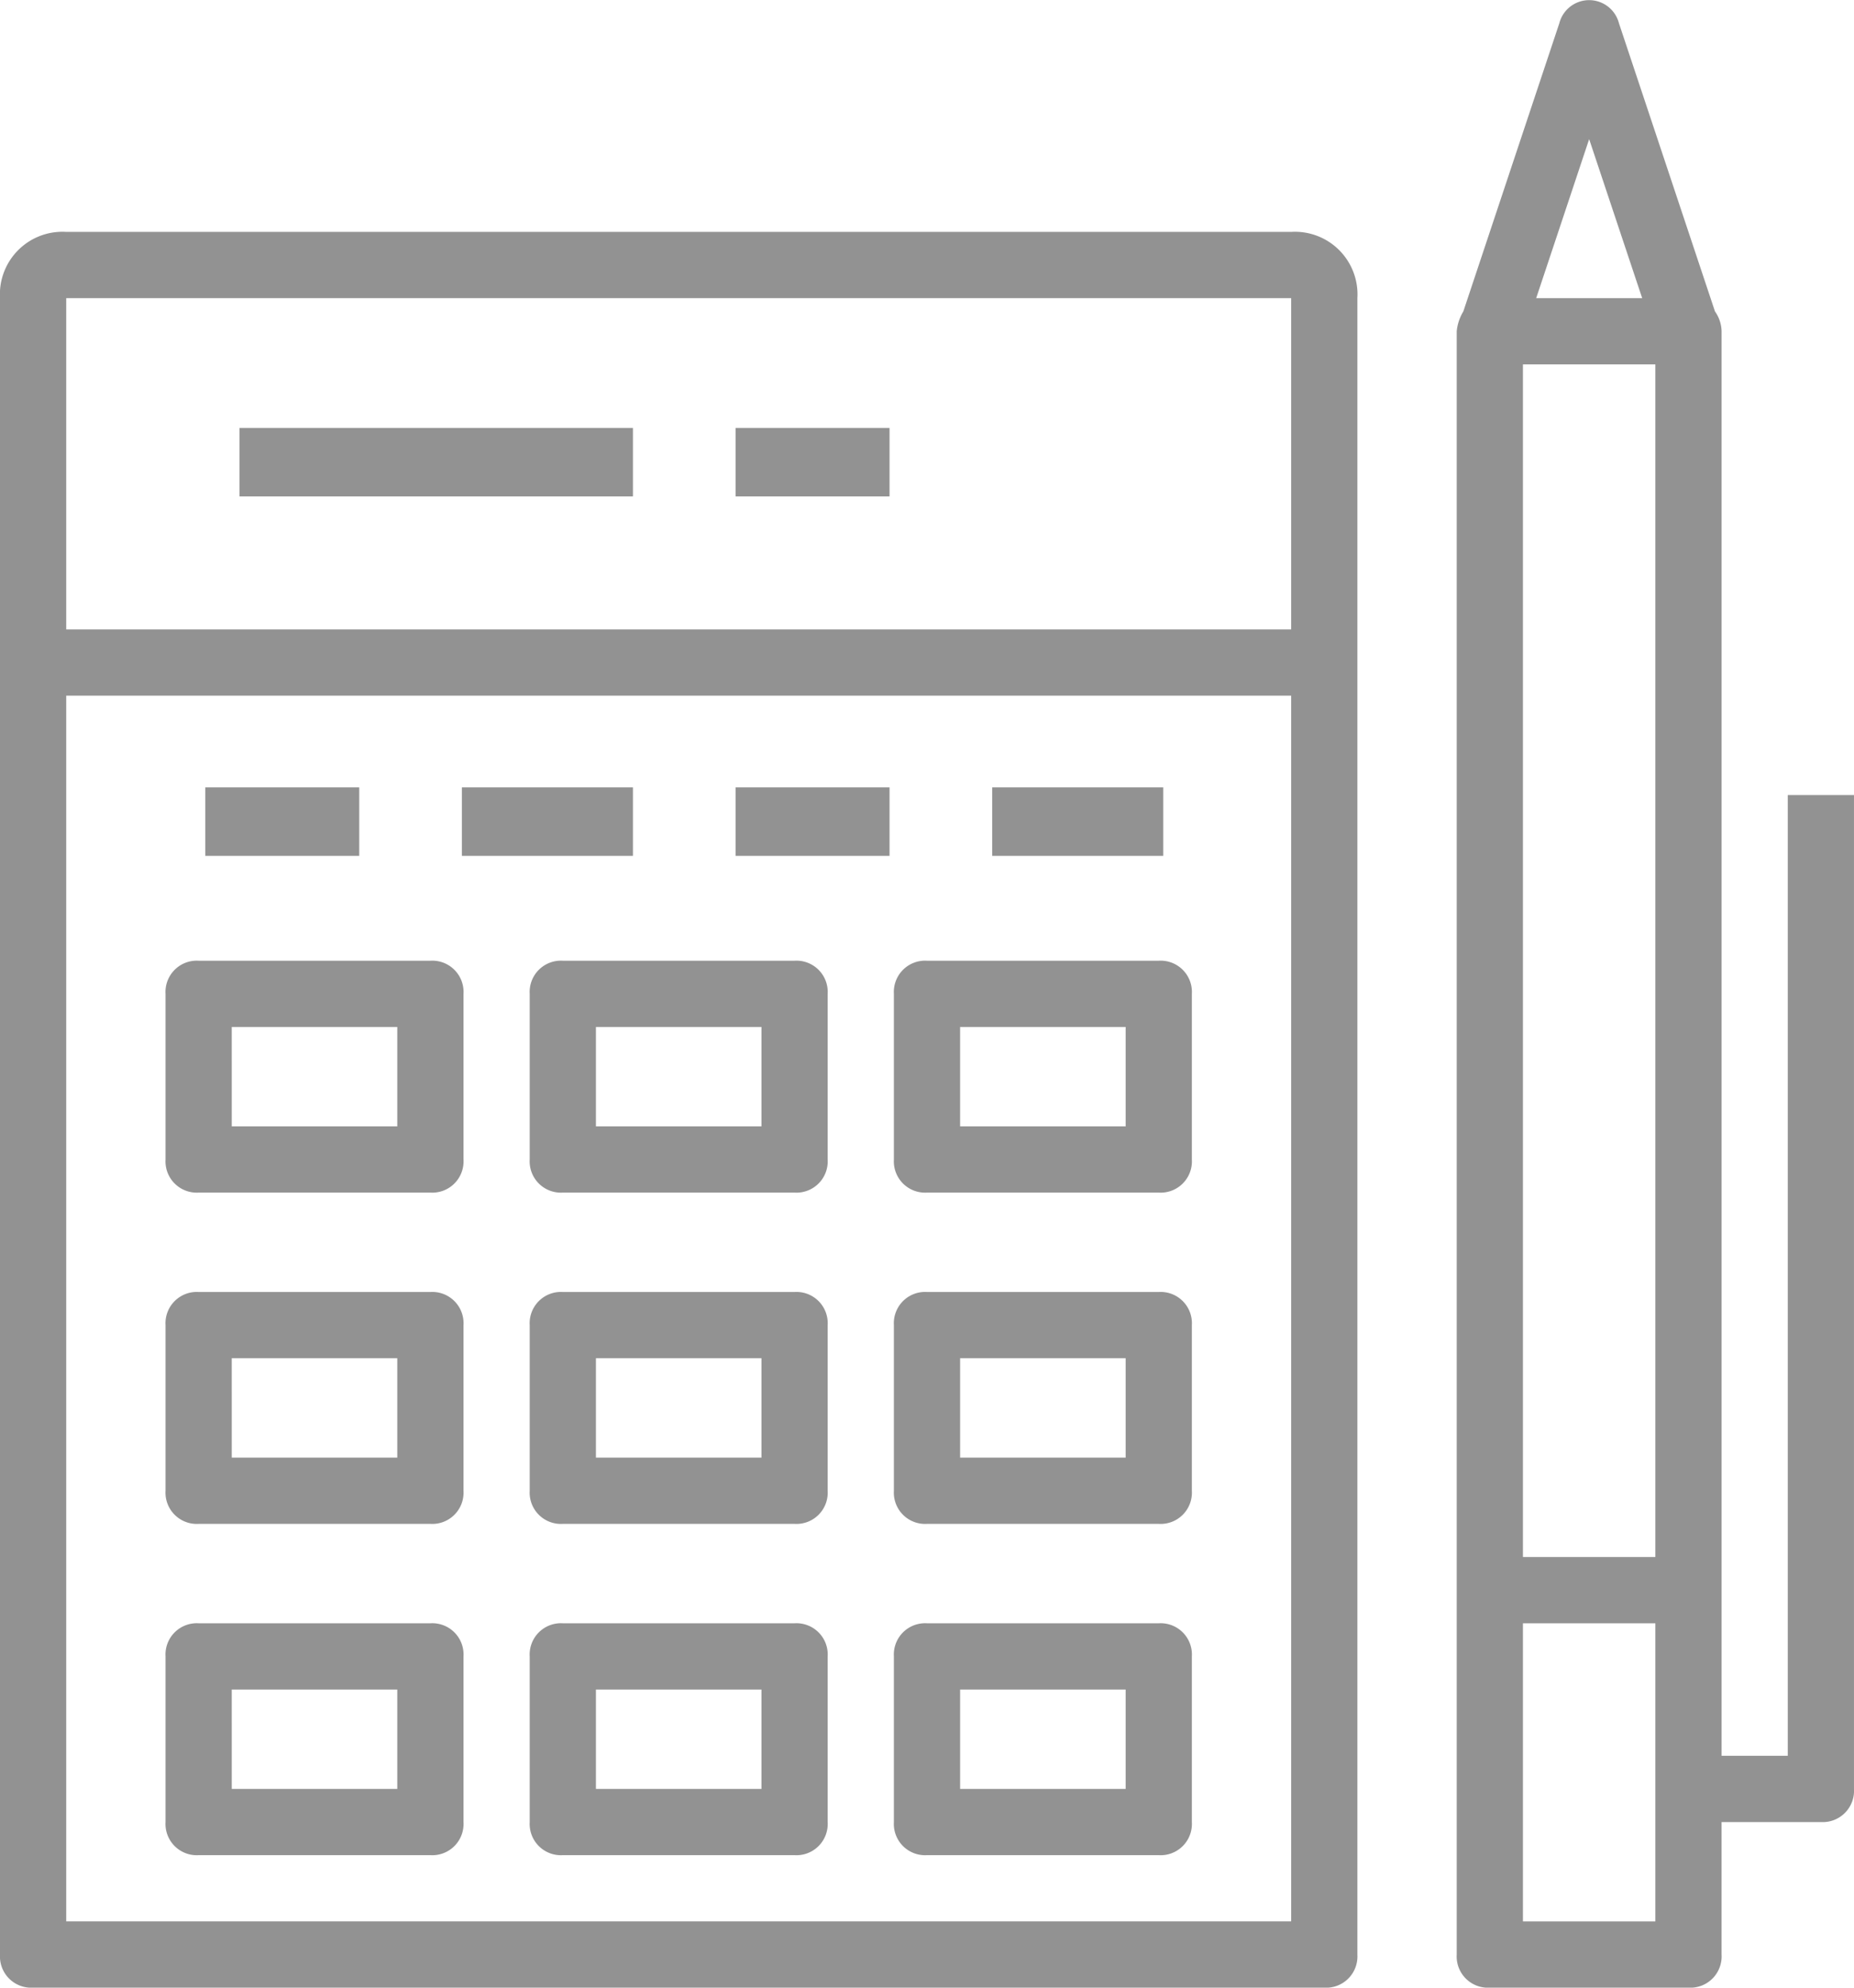
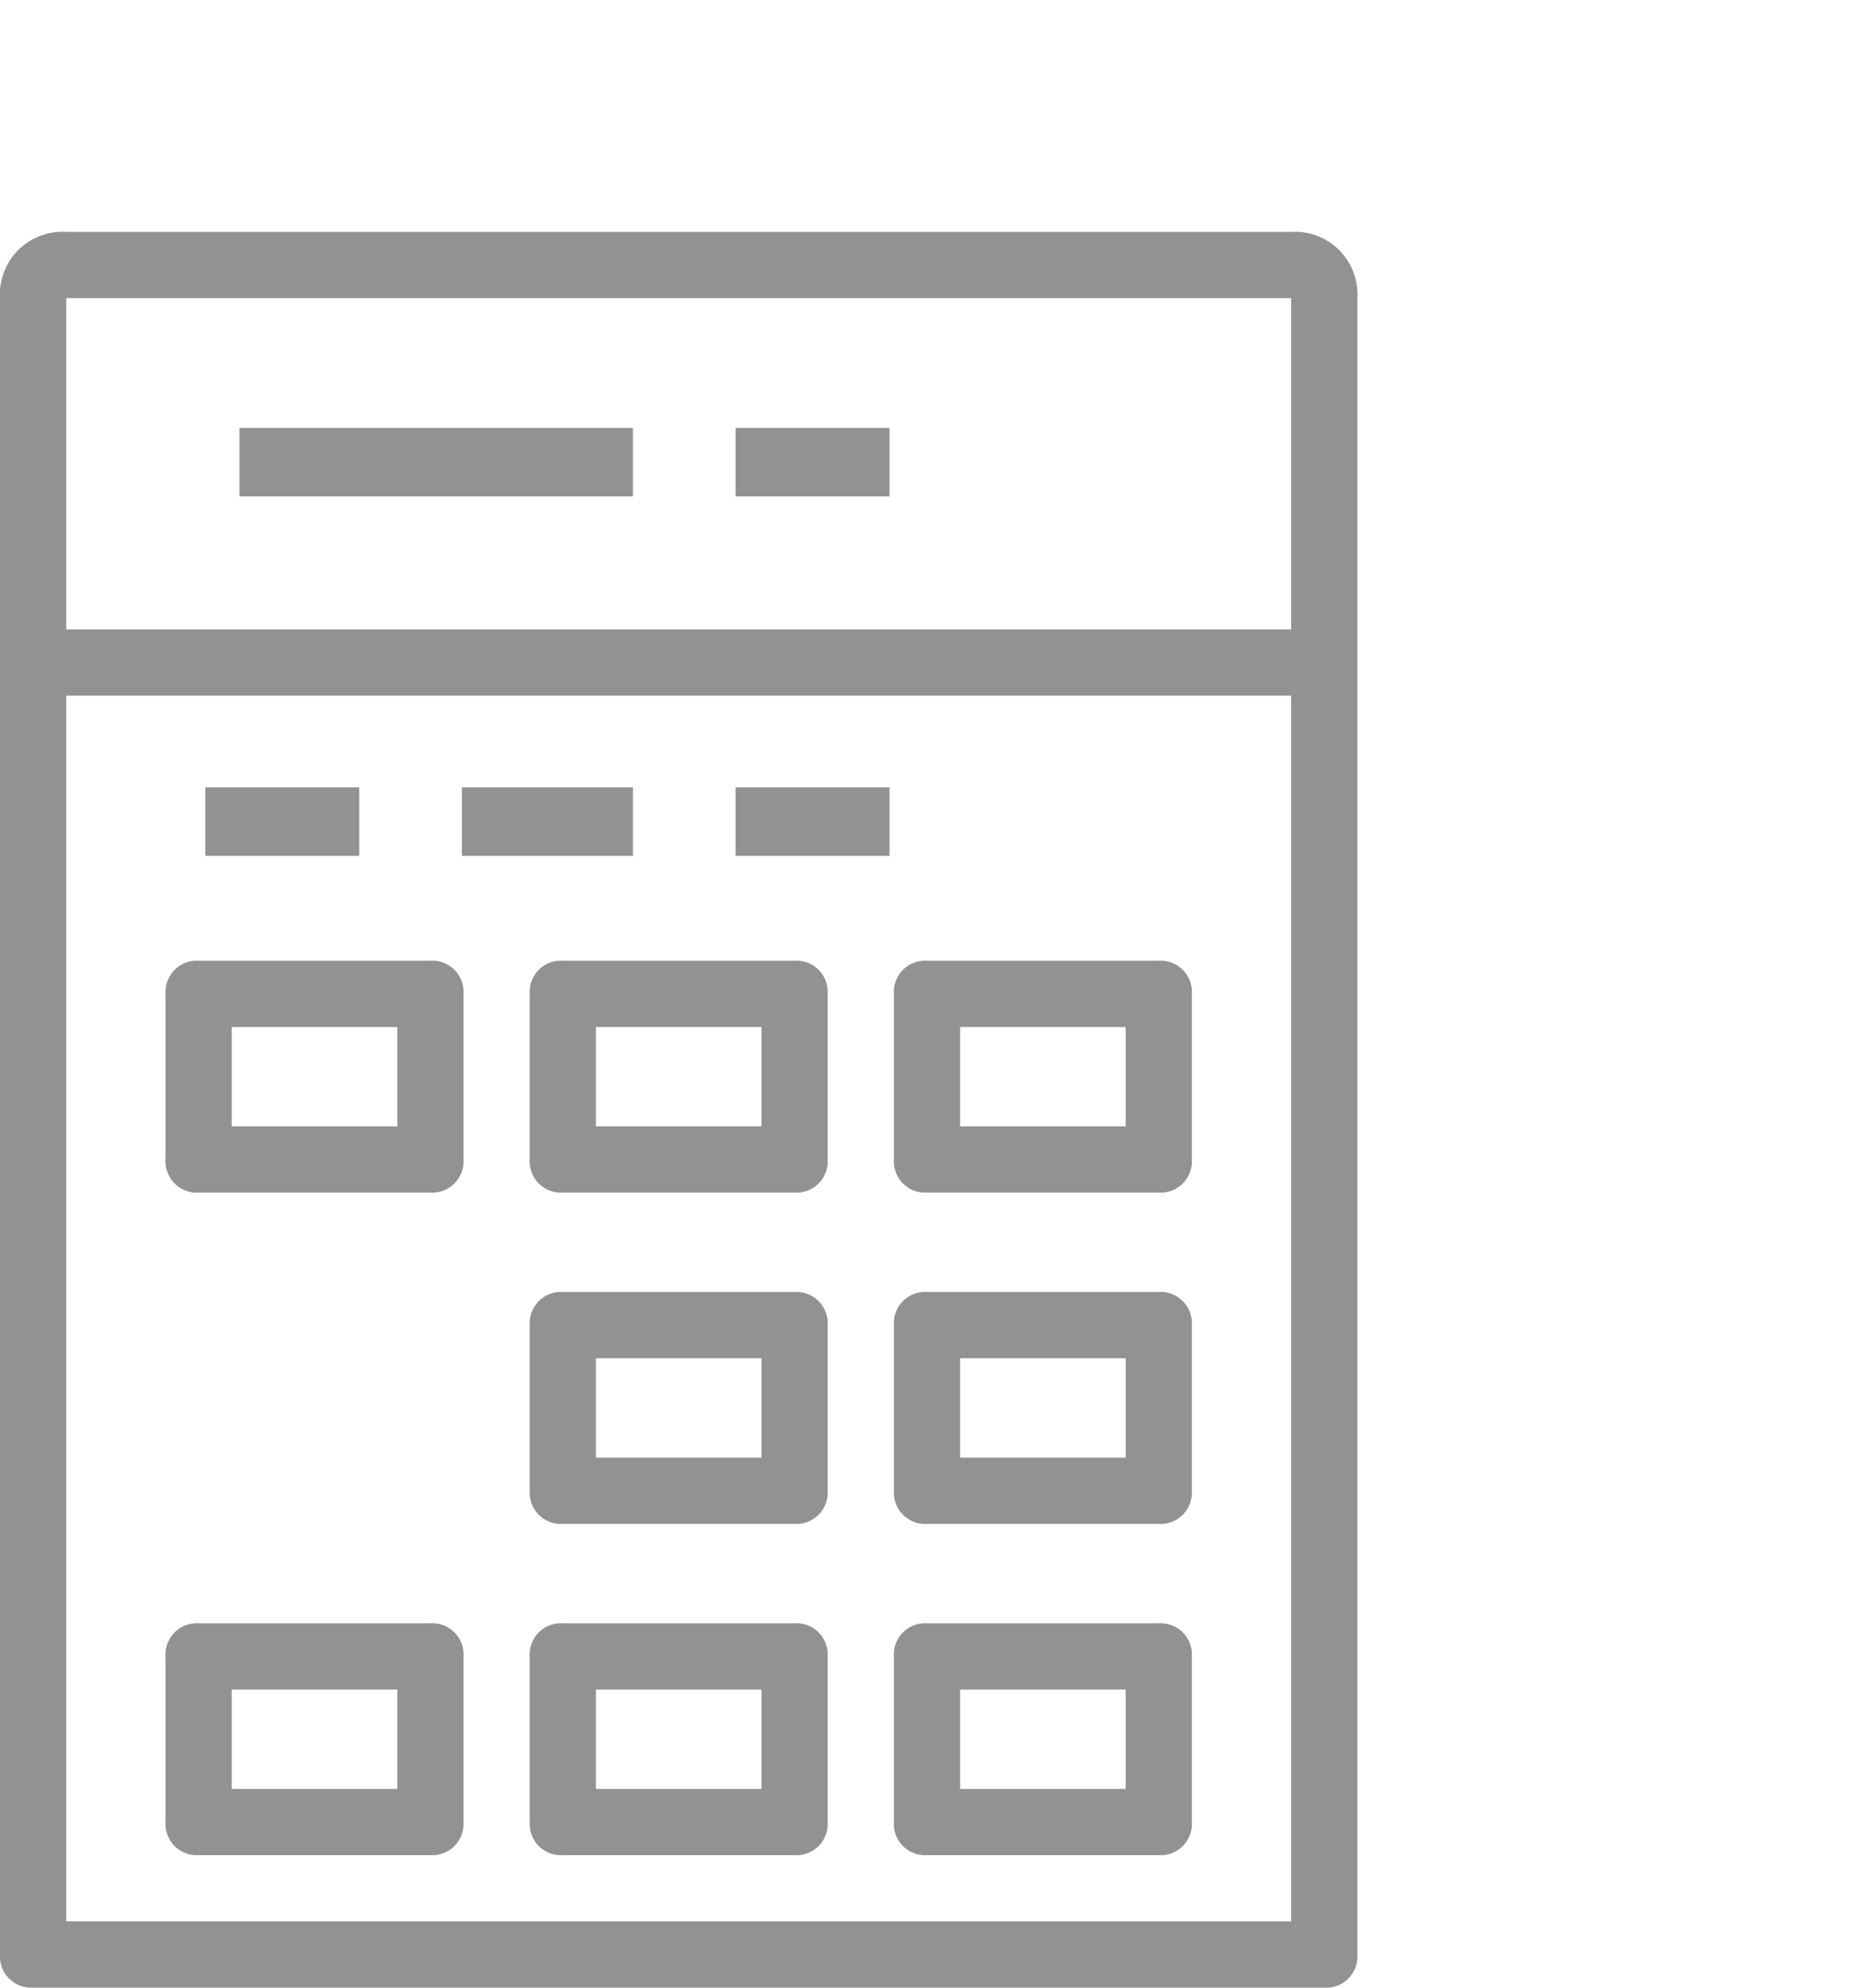
<svg xmlns="http://www.w3.org/2000/svg" width="108.379" height="116.12" viewBox="0 0 108.379 116.12">
  <g id="management-svgrepo-com" transform="translate(-2)">
    <g id="Group_15" data-name="Group 15" transform="translate(2)">
      <g id="Group_14" data-name="Group 14">
        <path id="Path_15" data-name="Path 15" d="M77.478,7H5.871A3.657,3.657,0,0,0,2,10.871v96.767a1.828,1.828,0,0,0,1.935,1.935H79.413a1.828,1.828,0,0,0,1.935-1.935V10.871A3.657,3.657,0,0,0,77.478,7ZM5.871,10.871H77.478V30.224H5.871ZM77.478,105.7H5.871V34.095H77.478Z" transform="translate(-2 6.547)" fill="#929292" />
        <rect id="Rectangle_4" data-name="Rectangle 4" width="23" height="4" transform="translate(14 25)" fill="#929292" />
        <rect id="Rectangle_5" data-name="Rectangle 5" width="9" height="4" transform="translate(43 25)" fill="#929292" />
        <rect id="Rectangle_6" data-name="Rectangle 6" width="9" height="4" transform="translate(12 46)" fill="#929292" />
        <rect id="Rectangle_7" data-name="Rectangle 7" width="10" height="4" transform="translate(27 46)" fill="#929292" />
        <rect id="Rectangle_8" data-name="Rectangle 8" width="9" height="4" transform="translate(43 46)" fill="#929292" />
-         <rect id="Rectangle_9" data-name="Rectangle 9" width="10" height="4" transform="translate(58 46)" fill="#929292" />
        <path id="Path_16" data-name="Path 16" d="M8.935,42.547H22.483a1.828,1.828,0,0,0,1.935-1.935V30.935A1.828,1.828,0,0,0,22.483,29H8.935A1.828,1.828,0,0,0,7,30.935v9.677A1.828,1.828,0,0,0,8.935,42.547Zm1.935-9.677h9.677v5.806H10.871Z" transform="translate(2.677 27.125)" fill="#929292" />
        <path id="Path_17" data-name="Path 17" d="M33.483,29H19.935A1.828,1.828,0,0,0,18,30.935v9.677a1.828,1.828,0,0,0,1.935,1.935H33.483a1.828,1.828,0,0,0,1.935-1.935V30.935A1.828,1.828,0,0,0,33.483,29Zm-1.935,9.677H21.871V32.871h9.677Z" transform="translate(12.965 27.125)" fill="#929292" />
        <path id="Path_18" data-name="Path 18" d="M29,40.612a1.828,1.828,0,0,0,1.935,1.935H44.483a1.828,1.828,0,0,0,1.935-1.935V30.935A1.828,1.828,0,0,0,44.483,29H30.935A1.828,1.828,0,0,0,29,30.935Zm3.871-7.741h9.677v5.806H32.871Z" transform="translate(23.254 27.125)" fill="#929292" />
-         <path id="Path_19" data-name="Path 19" d="M8.935,52.547H22.483a1.828,1.828,0,0,0,1.935-1.935V40.935A1.828,1.828,0,0,0,22.483,39H8.935A1.828,1.828,0,0,0,7,40.935v9.677A1.828,1.828,0,0,0,8.935,52.547Zm1.935-9.677h9.677v5.806H10.871Z" transform="translate(2.677 36.478)" fill="#929292" />
        <path id="Path_20" data-name="Path 20" d="M33.483,39H19.935A1.828,1.828,0,0,0,18,40.935v9.677a1.828,1.828,0,0,0,1.935,1.935H33.483a1.828,1.828,0,0,0,1.935-1.935V40.935A1.828,1.828,0,0,0,33.483,39Zm-1.935,9.677H21.871V42.871h9.677Z" transform="translate(12.965 36.478)" fill="#929292" />
        <path id="Path_21" data-name="Path 21" d="M44.483,39H30.935A1.828,1.828,0,0,0,29,40.935v9.677a1.828,1.828,0,0,0,1.935,1.935H44.483a1.828,1.828,0,0,0,1.935-1.935V40.935A1.828,1.828,0,0,0,44.483,39Zm-1.935,9.677H32.871V42.871h9.677Z" transform="translate(23.254 36.478)" fill="#929292" />
        <path id="Path_22" data-name="Path 22" d="M8.935,62.547H22.483a1.828,1.828,0,0,0,1.935-1.935V50.935A1.828,1.828,0,0,0,22.483,49H8.935A1.828,1.828,0,0,0,7,50.935v9.677A1.828,1.828,0,0,0,8.935,62.547Zm1.935-9.677h9.677v5.806H10.871Z" transform="translate(2.677 45.832)" fill="#929292" />
        <path id="Path_23" data-name="Path 23" d="M33.483,49H19.935A1.828,1.828,0,0,0,18,50.935v9.677a1.828,1.828,0,0,0,1.935,1.935H33.483a1.828,1.828,0,0,0,1.935-1.935V50.935A1.828,1.828,0,0,0,33.483,49Zm-1.935,9.677H21.871V52.871h9.677Z" transform="translate(12.965 45.832)" fill="#929292" />
        <path id="Path_24" data-name="Path 24" d="M44.483,49H30.935A1.828,1.828,0,0,0,29,50.935v9.677a1.828,1.828,0,0,0,1.935,1.935H44.483a1.828,1.828,0,0,0,1.935-1.935V50.935A1.828,1.828,0,0,0,44.483,49Zm-1.935,9.677H32.871V52.871h9.677Z" transform="translate(23.254 45.832)" fill="#929292" />
-         <path id="Path_25" data-name="Path 25" d="M65.353,46.448v56.125H61.483V19.353a2.075,2.075,0,0,0-.387-1.161L55.483,1.355a1.8,1.8,0,0,0-3.484,0L46.387,18.192A2.751,2.751,0,0,0,46,19.353v94.832a1.828,1.828,0,0,0,1.935,1.935H59.547a1.828,1.828,0,0,0,1.935-1.935v-7.741h5.806a1.828,1.828,0,0,0,1.935-1.935V46.448ZM49.871,21.289h7.741V90.961H49.871Zm3.871-13.16,3.1,9.29H50.645ZM57.612,112.25H49.871V94.832h7.741Z" transform="translate(39.155)" fill="#929292" />
      </g>
    </g>
  </g>
</svg>